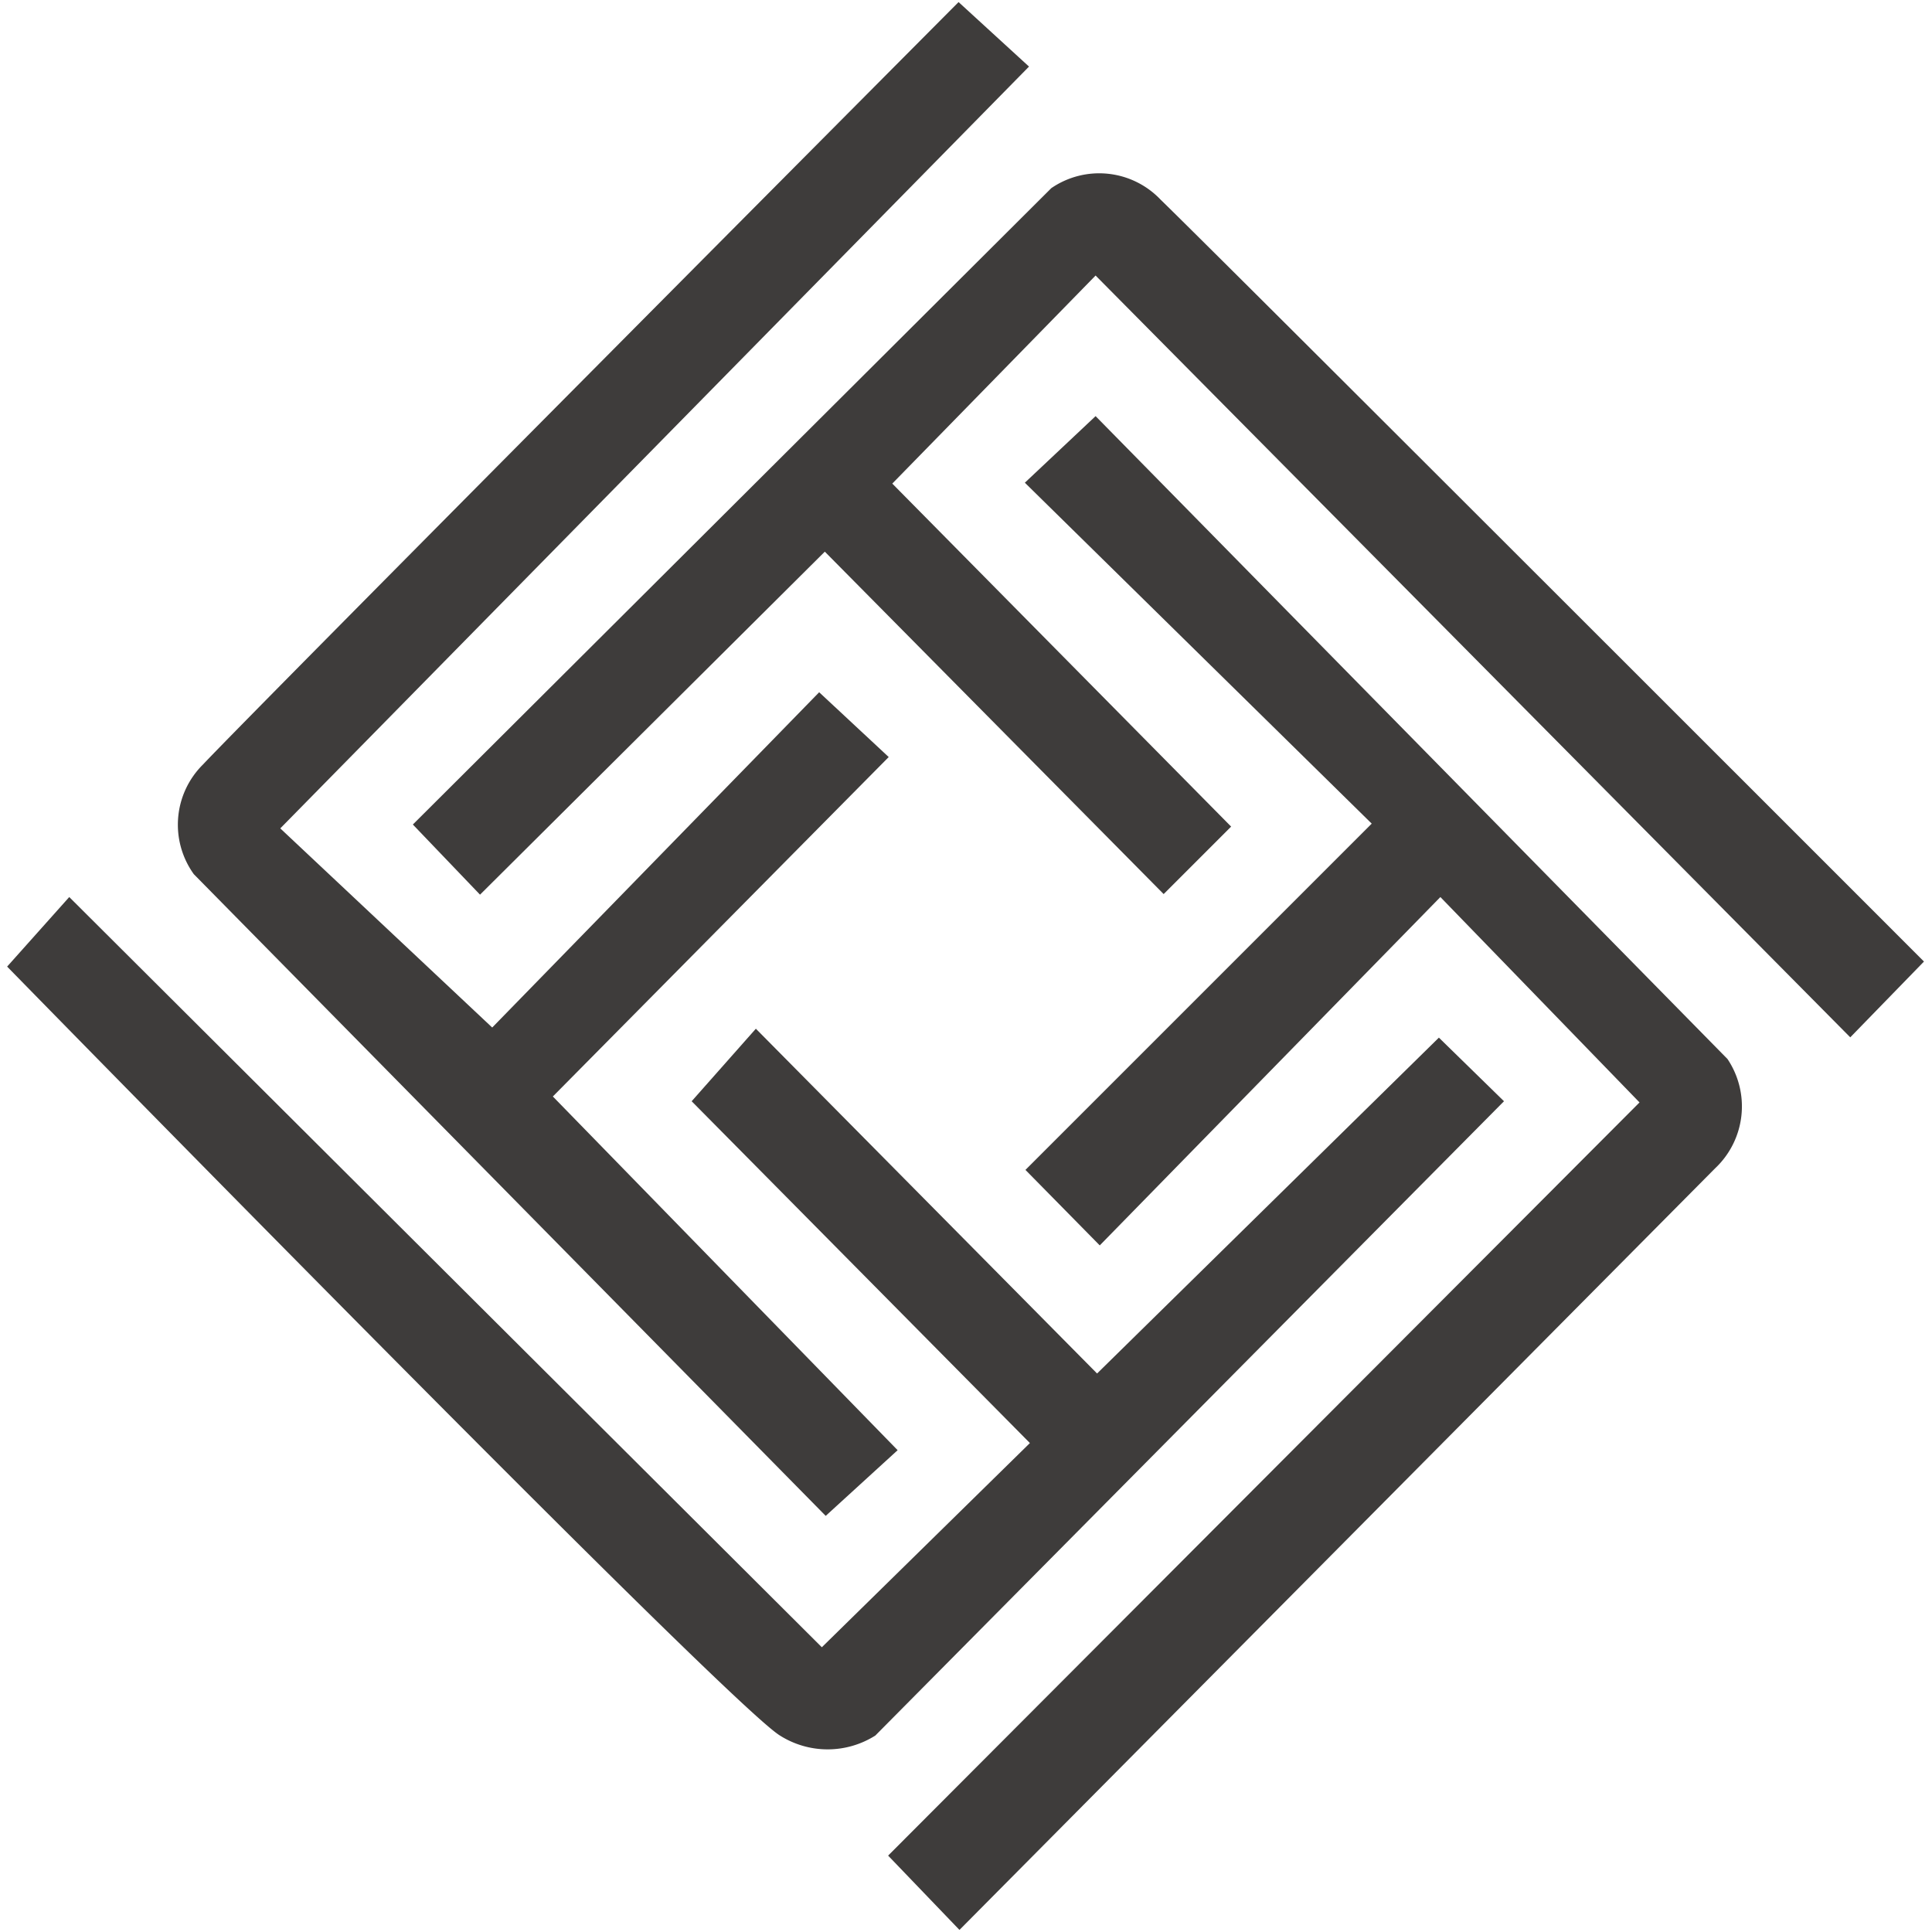
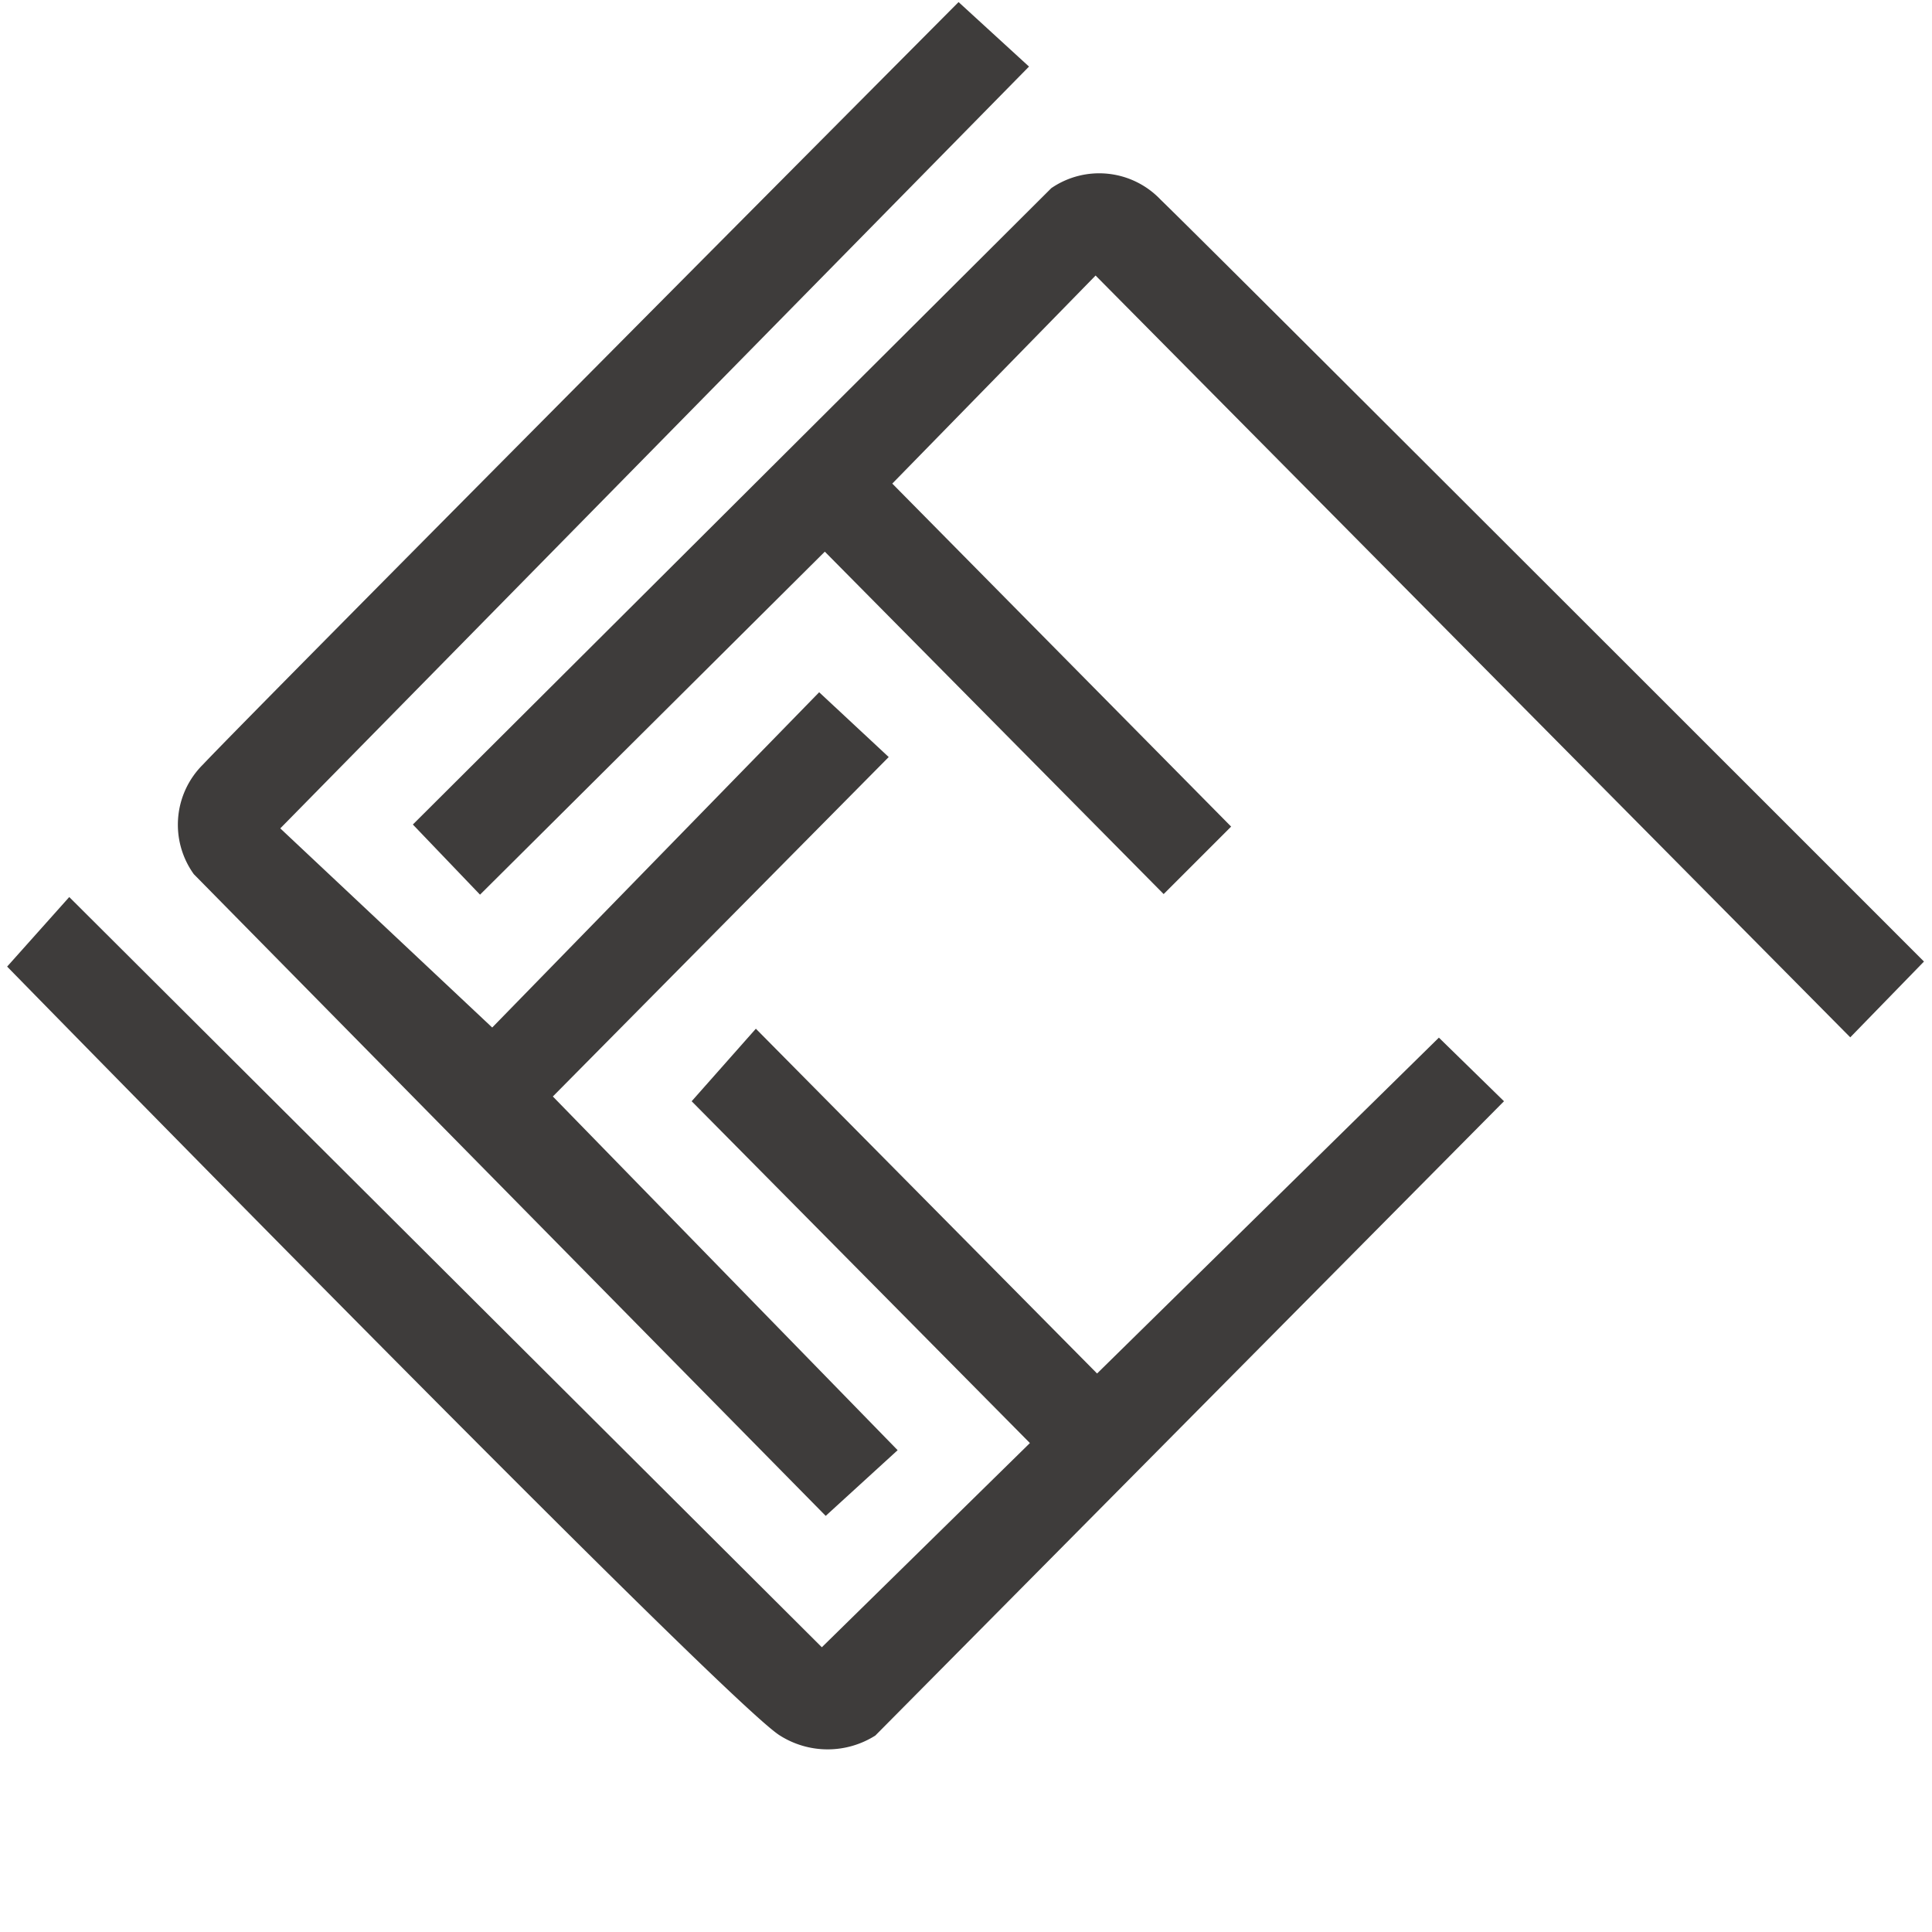
<svg xmlns="http://www.w3.org/2000/svg" id="Layer_1" data-name="Layer 1" viewBox="0 0 65 65">
  <path d="M64.73,32.35,62.25,34.9,36.86,9.27l-6.84,7,11.4,11.54-2.27,2.27L27.75,18.56,16.15,30.1l-2.26-2.36L35.37,6.33a2.85,2.85,0,0,1,3.68.39C40.86,8.47,64.73,32.35,64.73,32.35Z" style="fill:#3e3c3b" />
  <path d="M32.25.07l2.37,2.17L9.43,27.87l7.13,6.7,11-11.28,2.34,2.18L18.6,36.89l11.6,11.9L27.78,51,6.52,29.41a2.85,2.85,0,0,1,.31-3.69C8.55,23.89,32.25.07,32.25.07Z" style="fill:#3e3c3b" />
-   <path d="M32.28,64.93l-2.4-2.5L55.16,37.09l-6.7-6.91L37,41.9l-2.5-2.54L46.15,27.71,34.48,16.24,36.86,14,58.12,35.63a2.86,2.86,0,0,1-.42,3.68Z" style="fill:#3e3c3b" />
  <path d="M48.41,34.91l2.19,2.14L29.45,58.39a3,3,0,0,1-3.21,0c-1.76-1.07-26-25.87-26-25.87l2.09-2.34L27.65,55.42l7-6.87L23.27,37.05l2.16-2.44,11.48,11.6Z" style="fill:#3e3c3b" />
</svg>